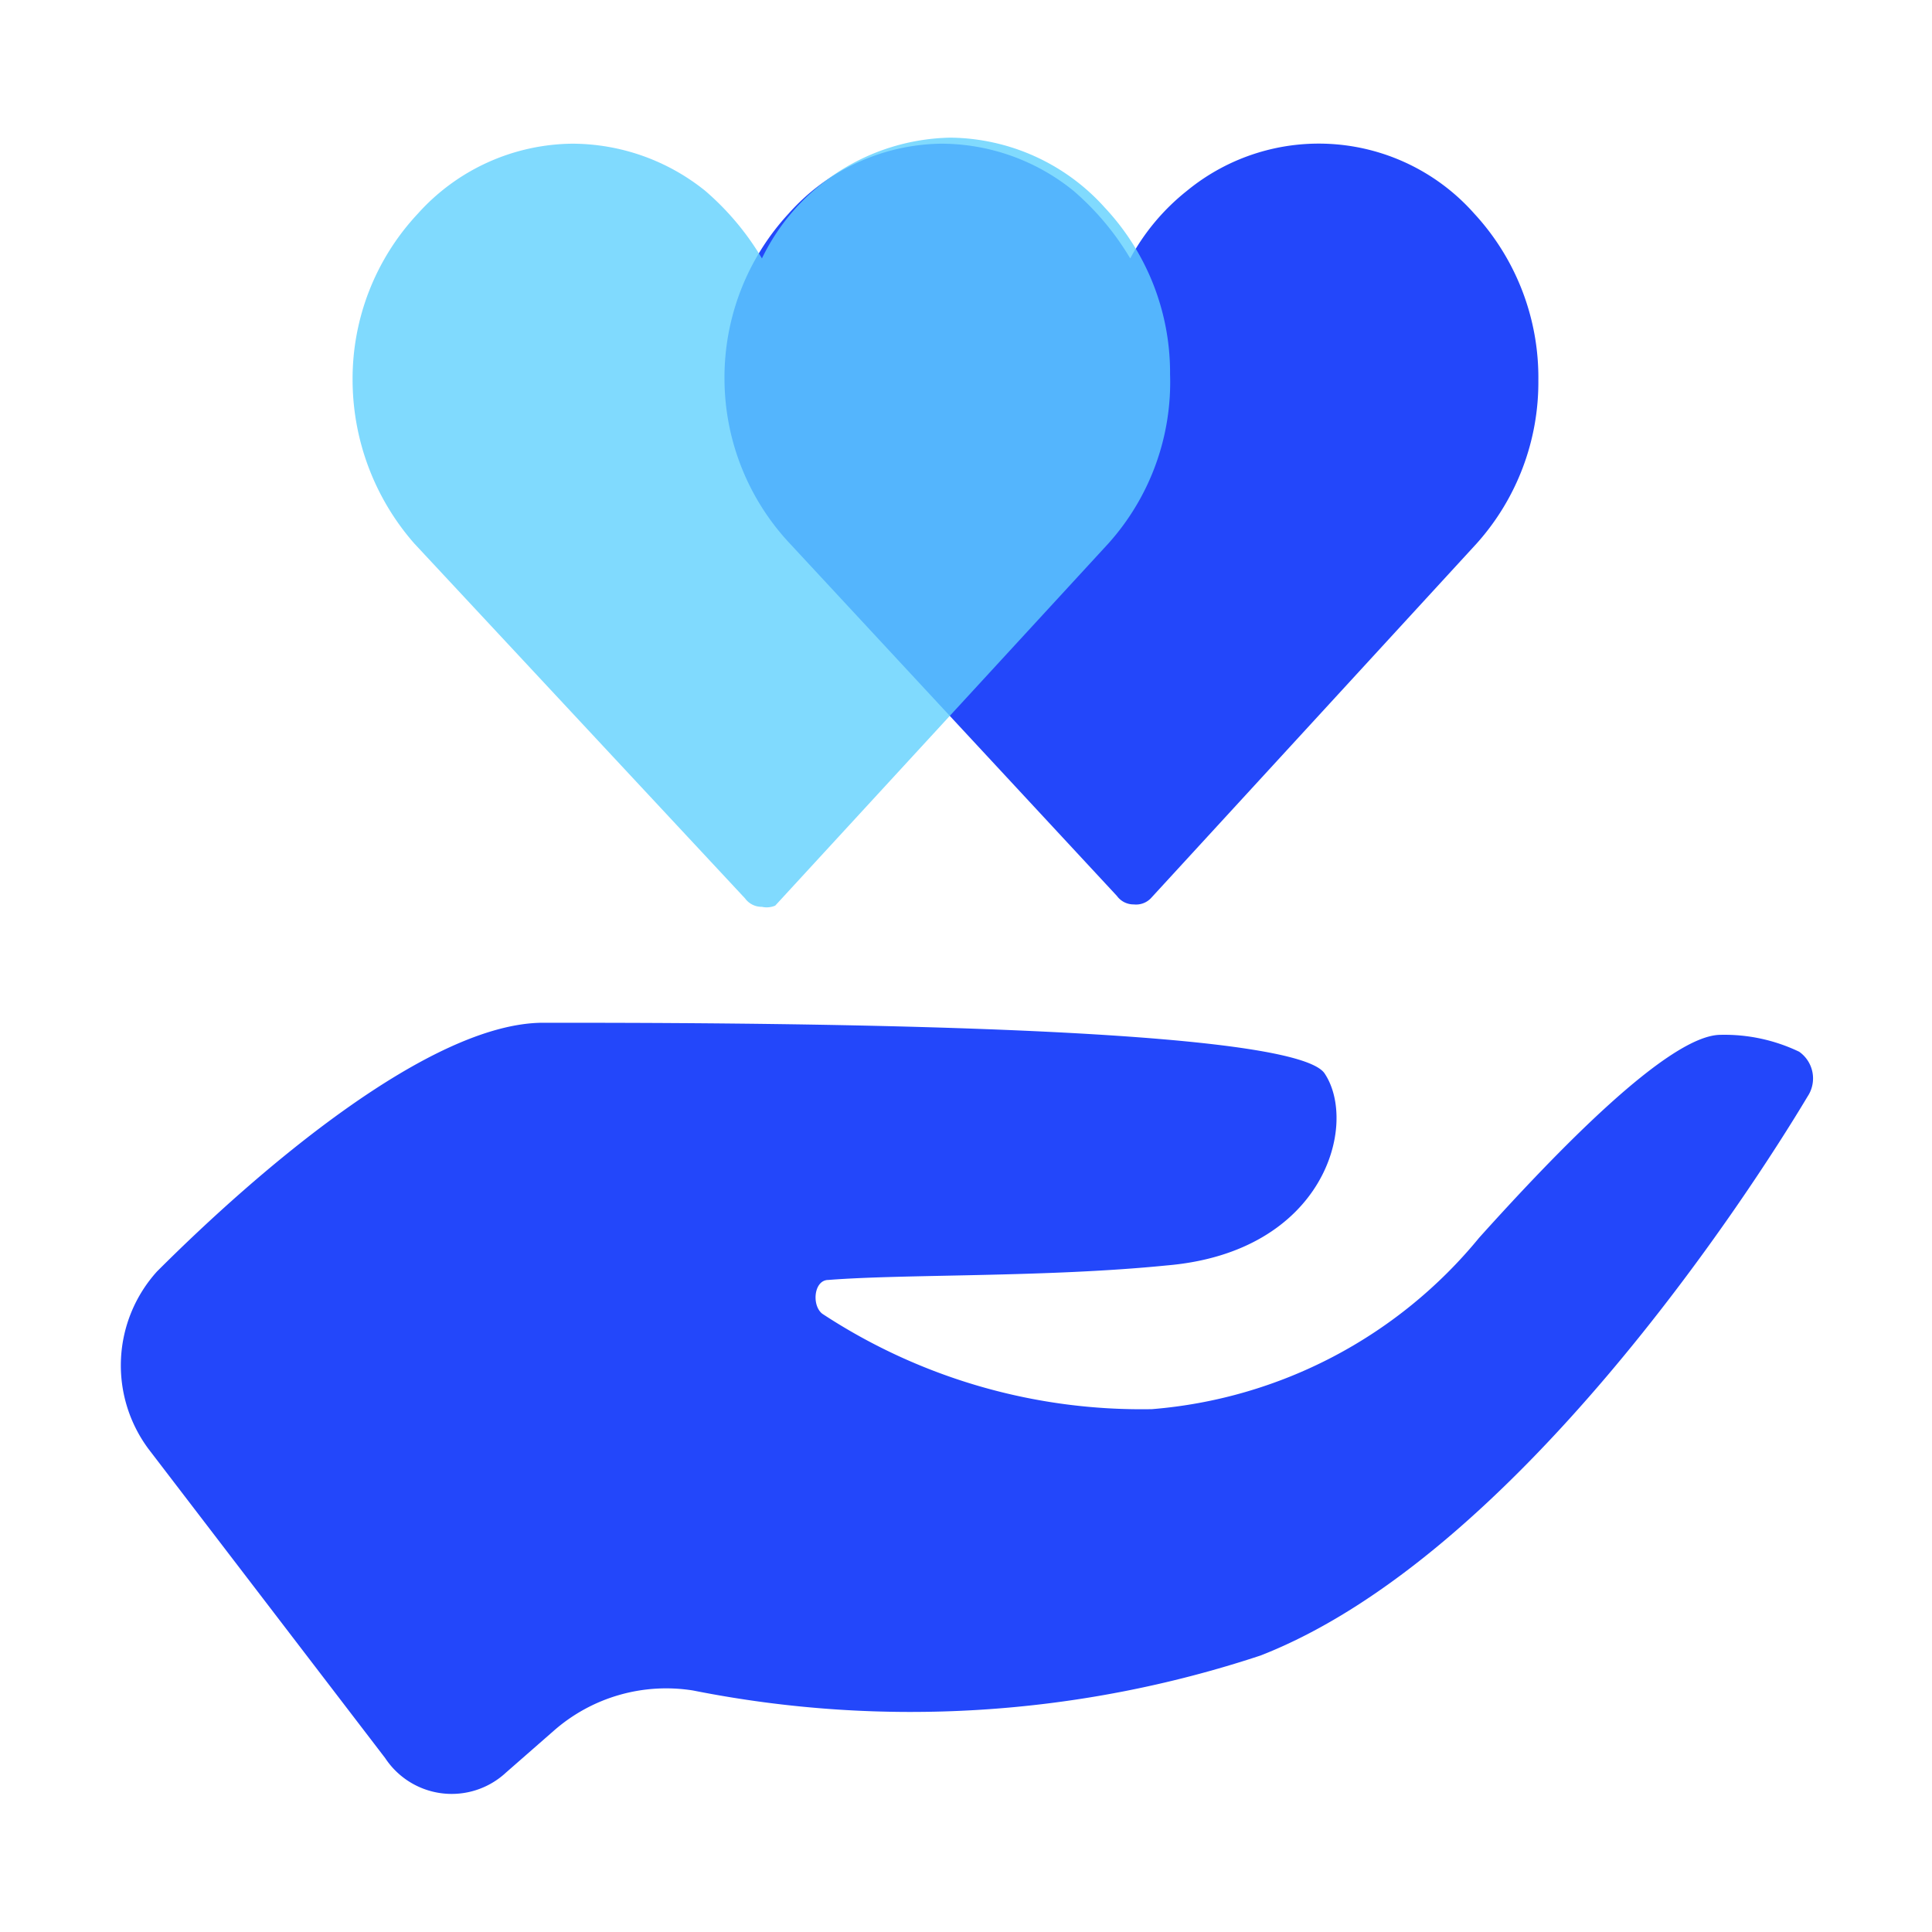
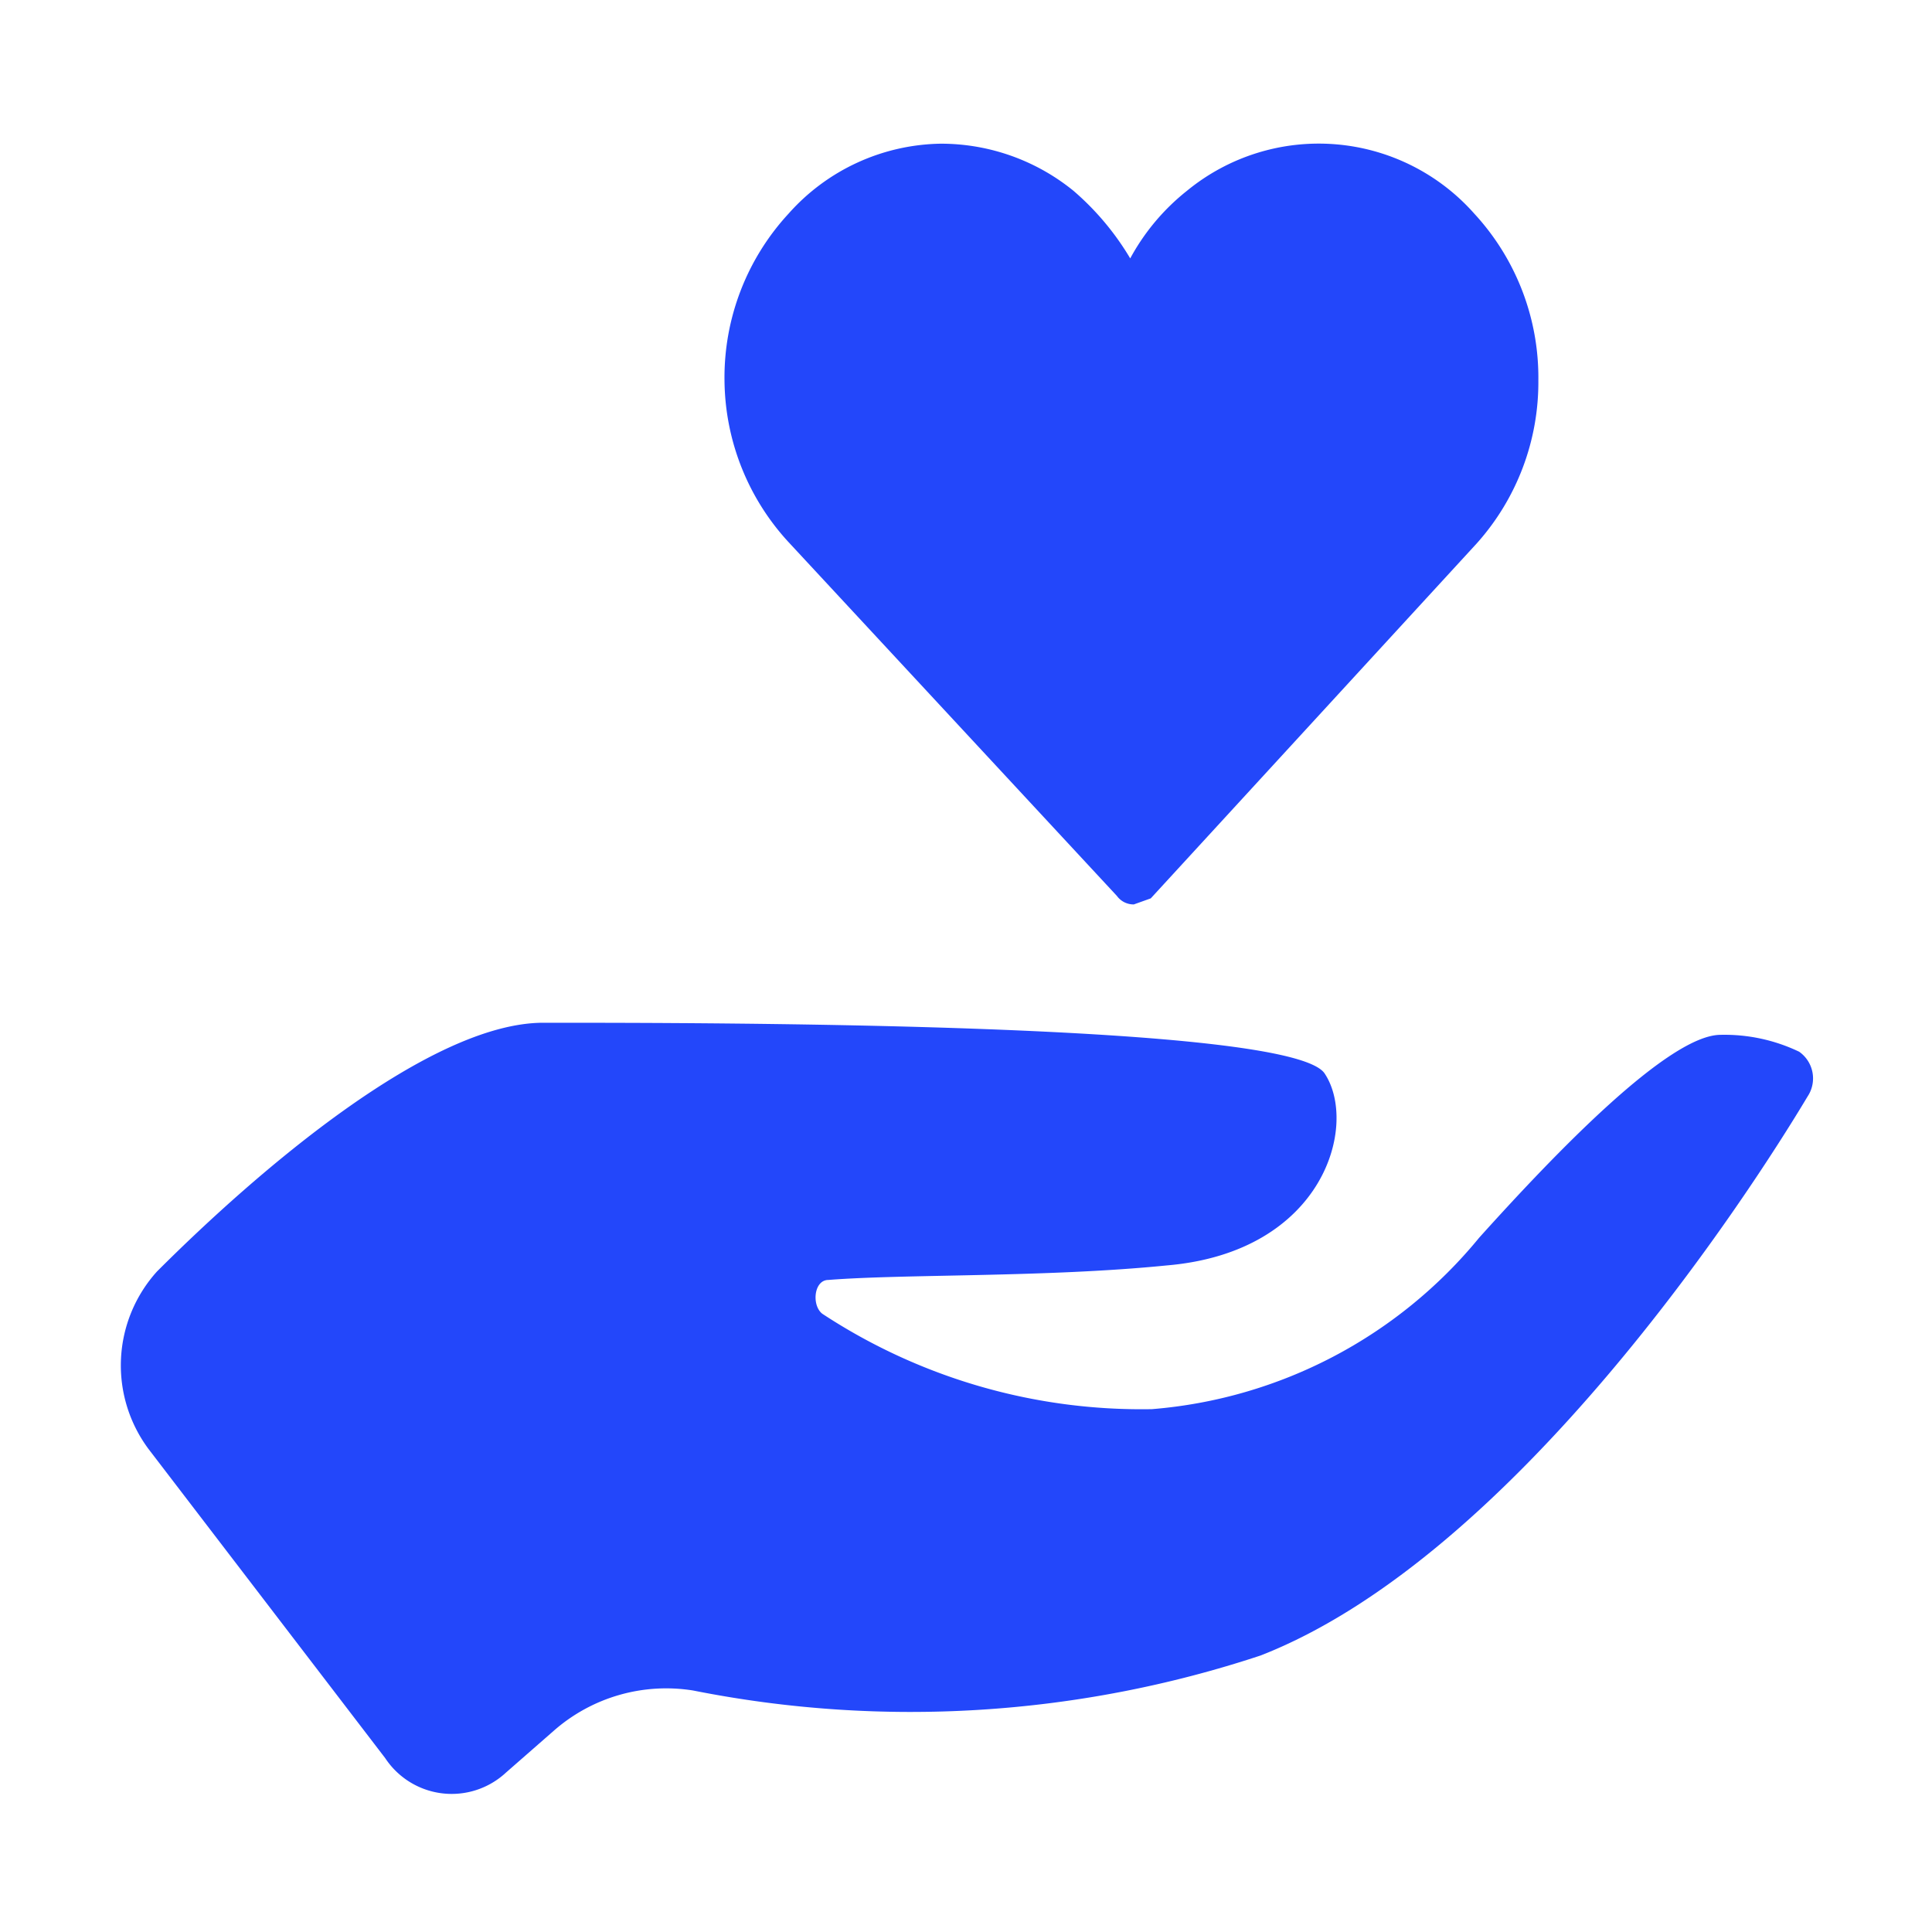
<svg xmlns="http://www.w3.org/2000/svg" t="1743071061584" class="icon" viewBox="0 0 1024 1024" version="1.1" p-id="31681" width="16" height="16">
-   <path d="M78.72 768a74.24 74.24 0 0 1 4.48-94.08c53.76-53.76 144.64-131.84 204.8-131.84 89.6 0 396.16 0 414.08 26.88s0 94.72-83.84 101.76c-64 6.4-138.88 4.48-179.2 7.68-7.68 0-8.96 13.44-3.2 17.92a307.84 307.84 0 0 0 174.72 50.56 250.24 250.24 0 0 0 173.44-90.88c40.32-44.8 100.48-107.52 128-107.52a91.52 91.52 0 0 1 41.6 8.96 17.28 17.28 0 0 1 4.48 23.68c-31.36 52.48-155.52 243.84-289.92 296.32a590.08 590.08 0 0 1-300.8 18.56 90.24 90.24 0 0 0-73.6 21.12l-25.6 22.4a42.24 42.24 0 0 1-64-7.68zM600.96 479.36a10.88 10.88 0 0 1-8.96-4.48L418.56 288A128 128 0 0 1 384 201.6a128 128 0 0 1 33.92-88.32 110.08 110.08 0 0 1 80.64-37.12 111.36 111.36 0 0 1 70.4 24.96 144.64 144.64 0 0 1 30.08 35.84 116.48 116.48 0 0 1 30.08-35.84 110.08 110.08 0 0 1 152.32 12.16 128 128 0 0 1 33.92 88.32 128 128 0 0 1-32.64 86.4l-172.8 188.16a10.88 10.88 0 0 1-8.96 3.2z" fill="#2347FA" p-id="31682" />
-   <path d="M403.84 480.64a10.88 10.88 0 0 1-8.96-4.48L219.52 288a131.84 131.84 0 0 1-32.64-86.4 128 128 0 0 1 34.56-88.32 111.36 111.36 0 0 1 81.92-37.12 112.64 112.64 0 0 1 70.4 24.96 144.64 144.64 0 0 1 30.08 35.84 113.28 113.28 0 0 1 99.84-64 111.36 111.36 0 0 1 81.92 37.12 128 128 0 0 1 34.56 88.32 128 128 0 0 1-32.64 89.6l-176.64 192a11.52 11.52 0 0 1-7.04 0.64z" fill="#60D0FE" opacity=".8" p-id="31683" />
+   <path d="M78.72 768a74.24 74.24 0 0 1 4.48-94.08c53.76-53.76 144.64-131.84 204.8-131.84 89.6 0 396.16 0 414.08 26.88s0 94.72-83.84 101.76c-64 6.4-138.88 4.48-179.2 7.68-7.68 0-8.96 13.44-3.2 17.92a307.84 307.84 0 0 0 174.72 50.56 250.24 250.24 0 0 0 173.44-90.88c40.32-44.8 100.48-107.52 128-107.52a91.52 91.52 0 0 1 41.6 8.96 17.28 17.28 0 0 1 4.48 23.68c-31.36 52.48-155.52 243.84-289.92 296.32a590.08 590.08 0 0 1-300.8 18.56 90.24 90.24 0 0 0-73.6 21.12l-25.6 22.4a42.24 42.24 0 0 1-64-7.68zM600.96 479.36a10.88 10.88 0 0 1-8.96-4.48L418.56 288A128 128 0 0 1 384 201.6a128 128 0 0 1 33.92-88.32 110.08 110.08 0 0 1 80.64-37.12 111.36 111.36 0 0 1 70.4 24.96 144.64 144.64 0 0 1 30.08 35.84 116.48 116.48 0 0 1 30.08-35.84 110.08 110.08 0 0 1 152.32 12.16 128 128 0 0 1 33.92 88.32 128 128 0 0 1-32.64 86.4l-172.8 188.16z" fill="#2347FA" p-id="31682" />
</svg>